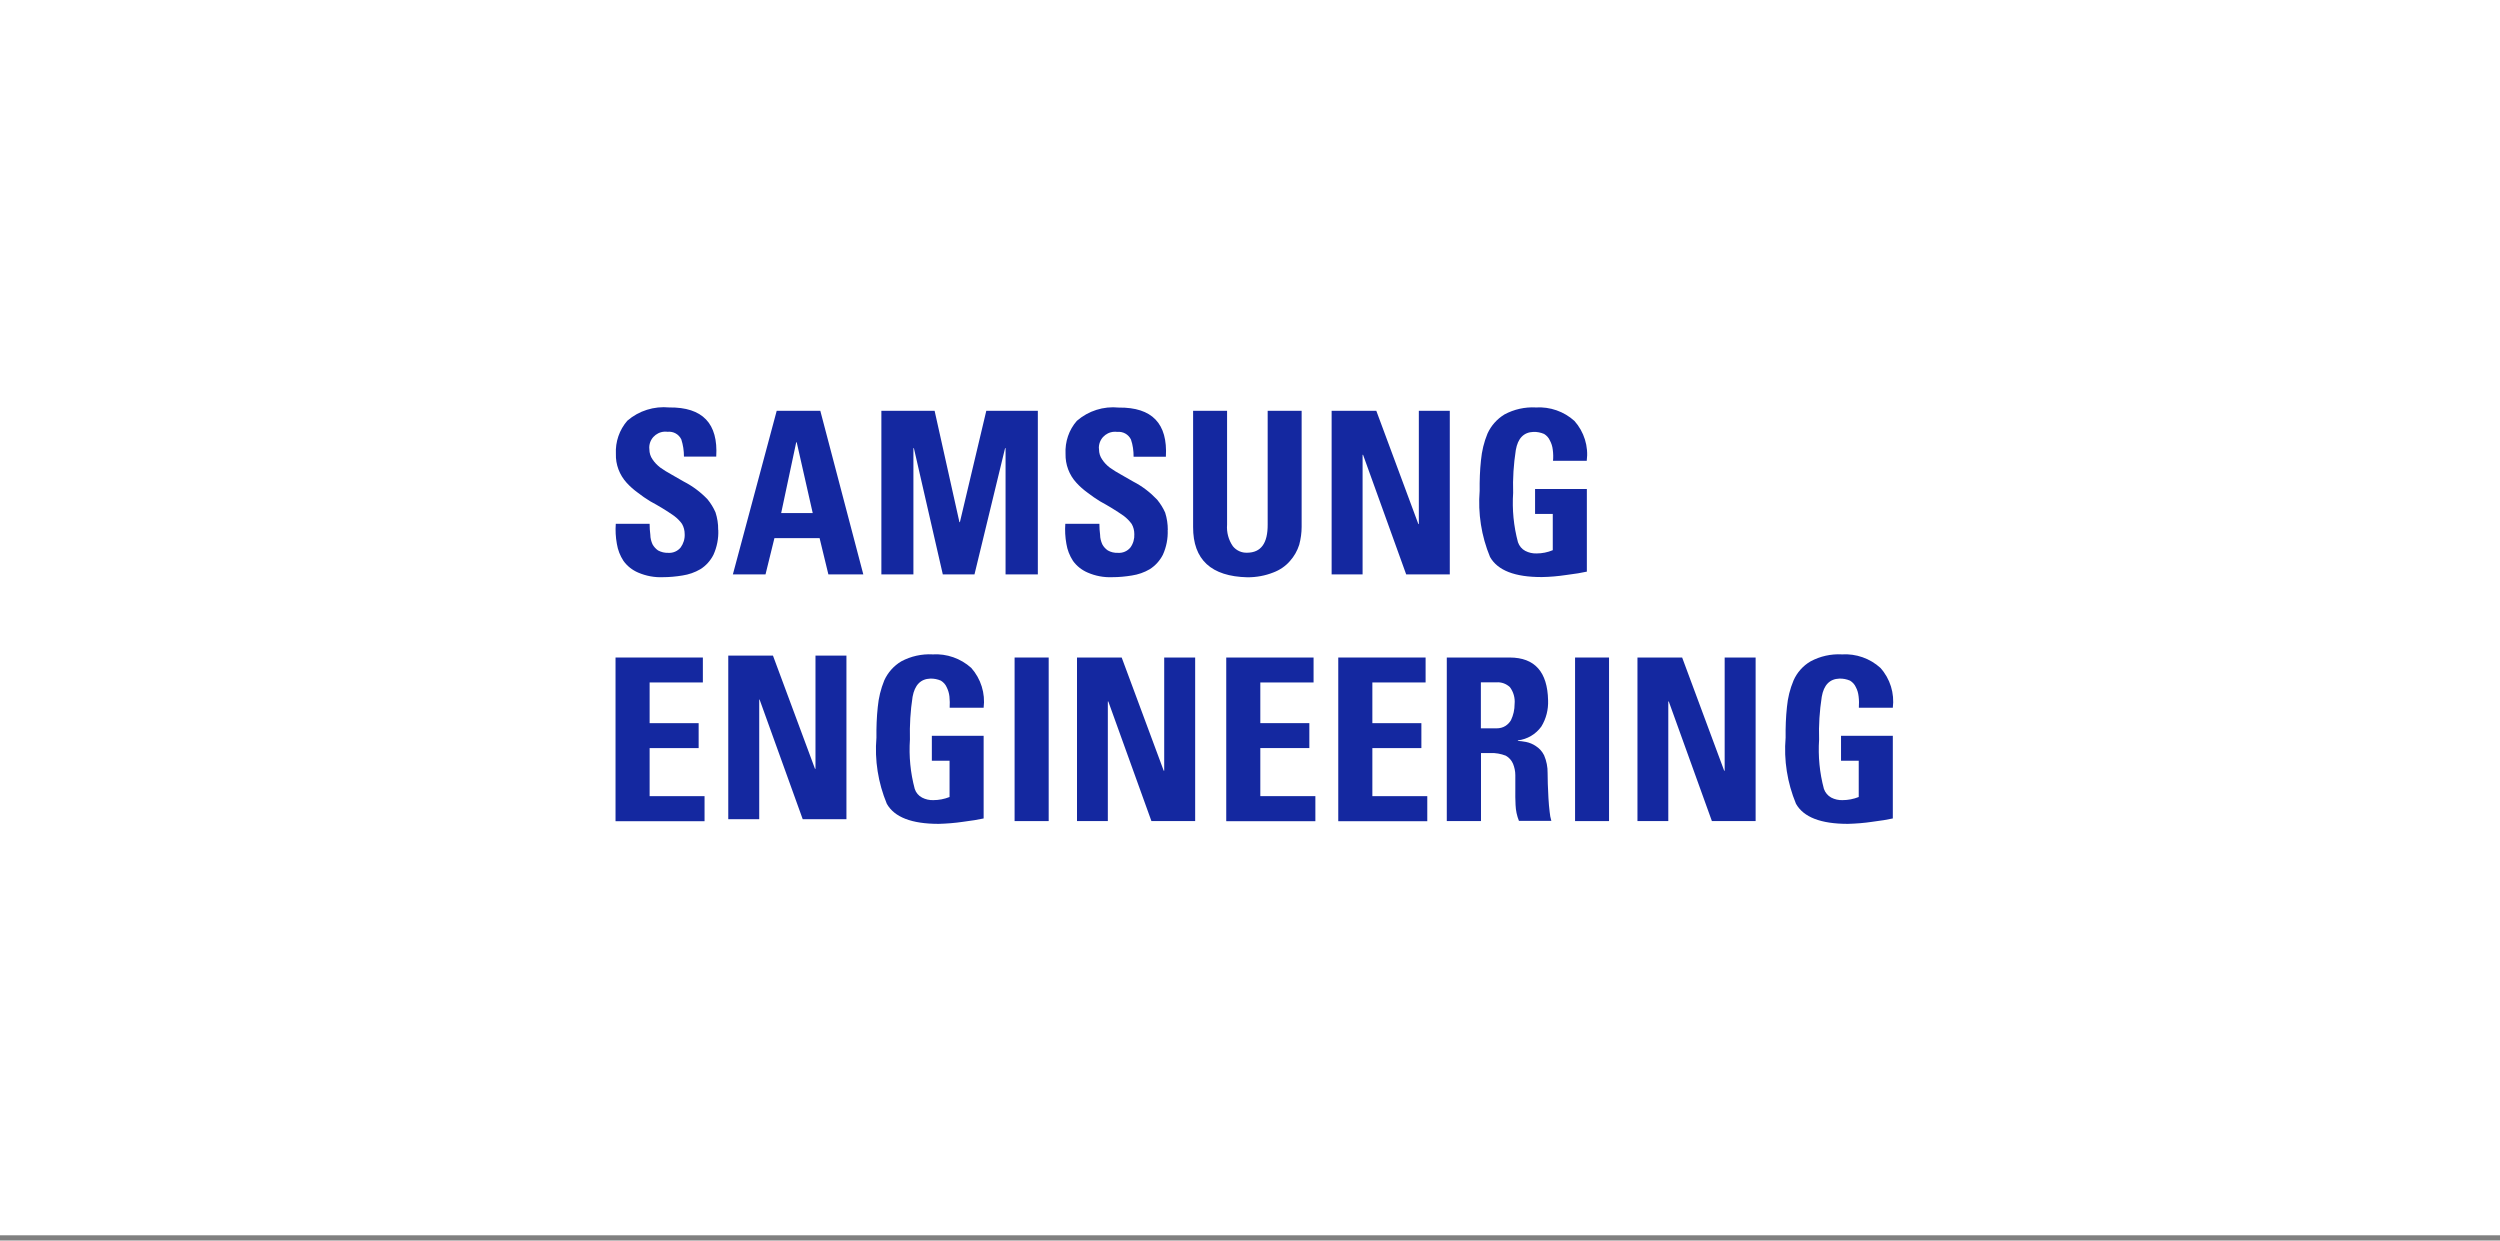
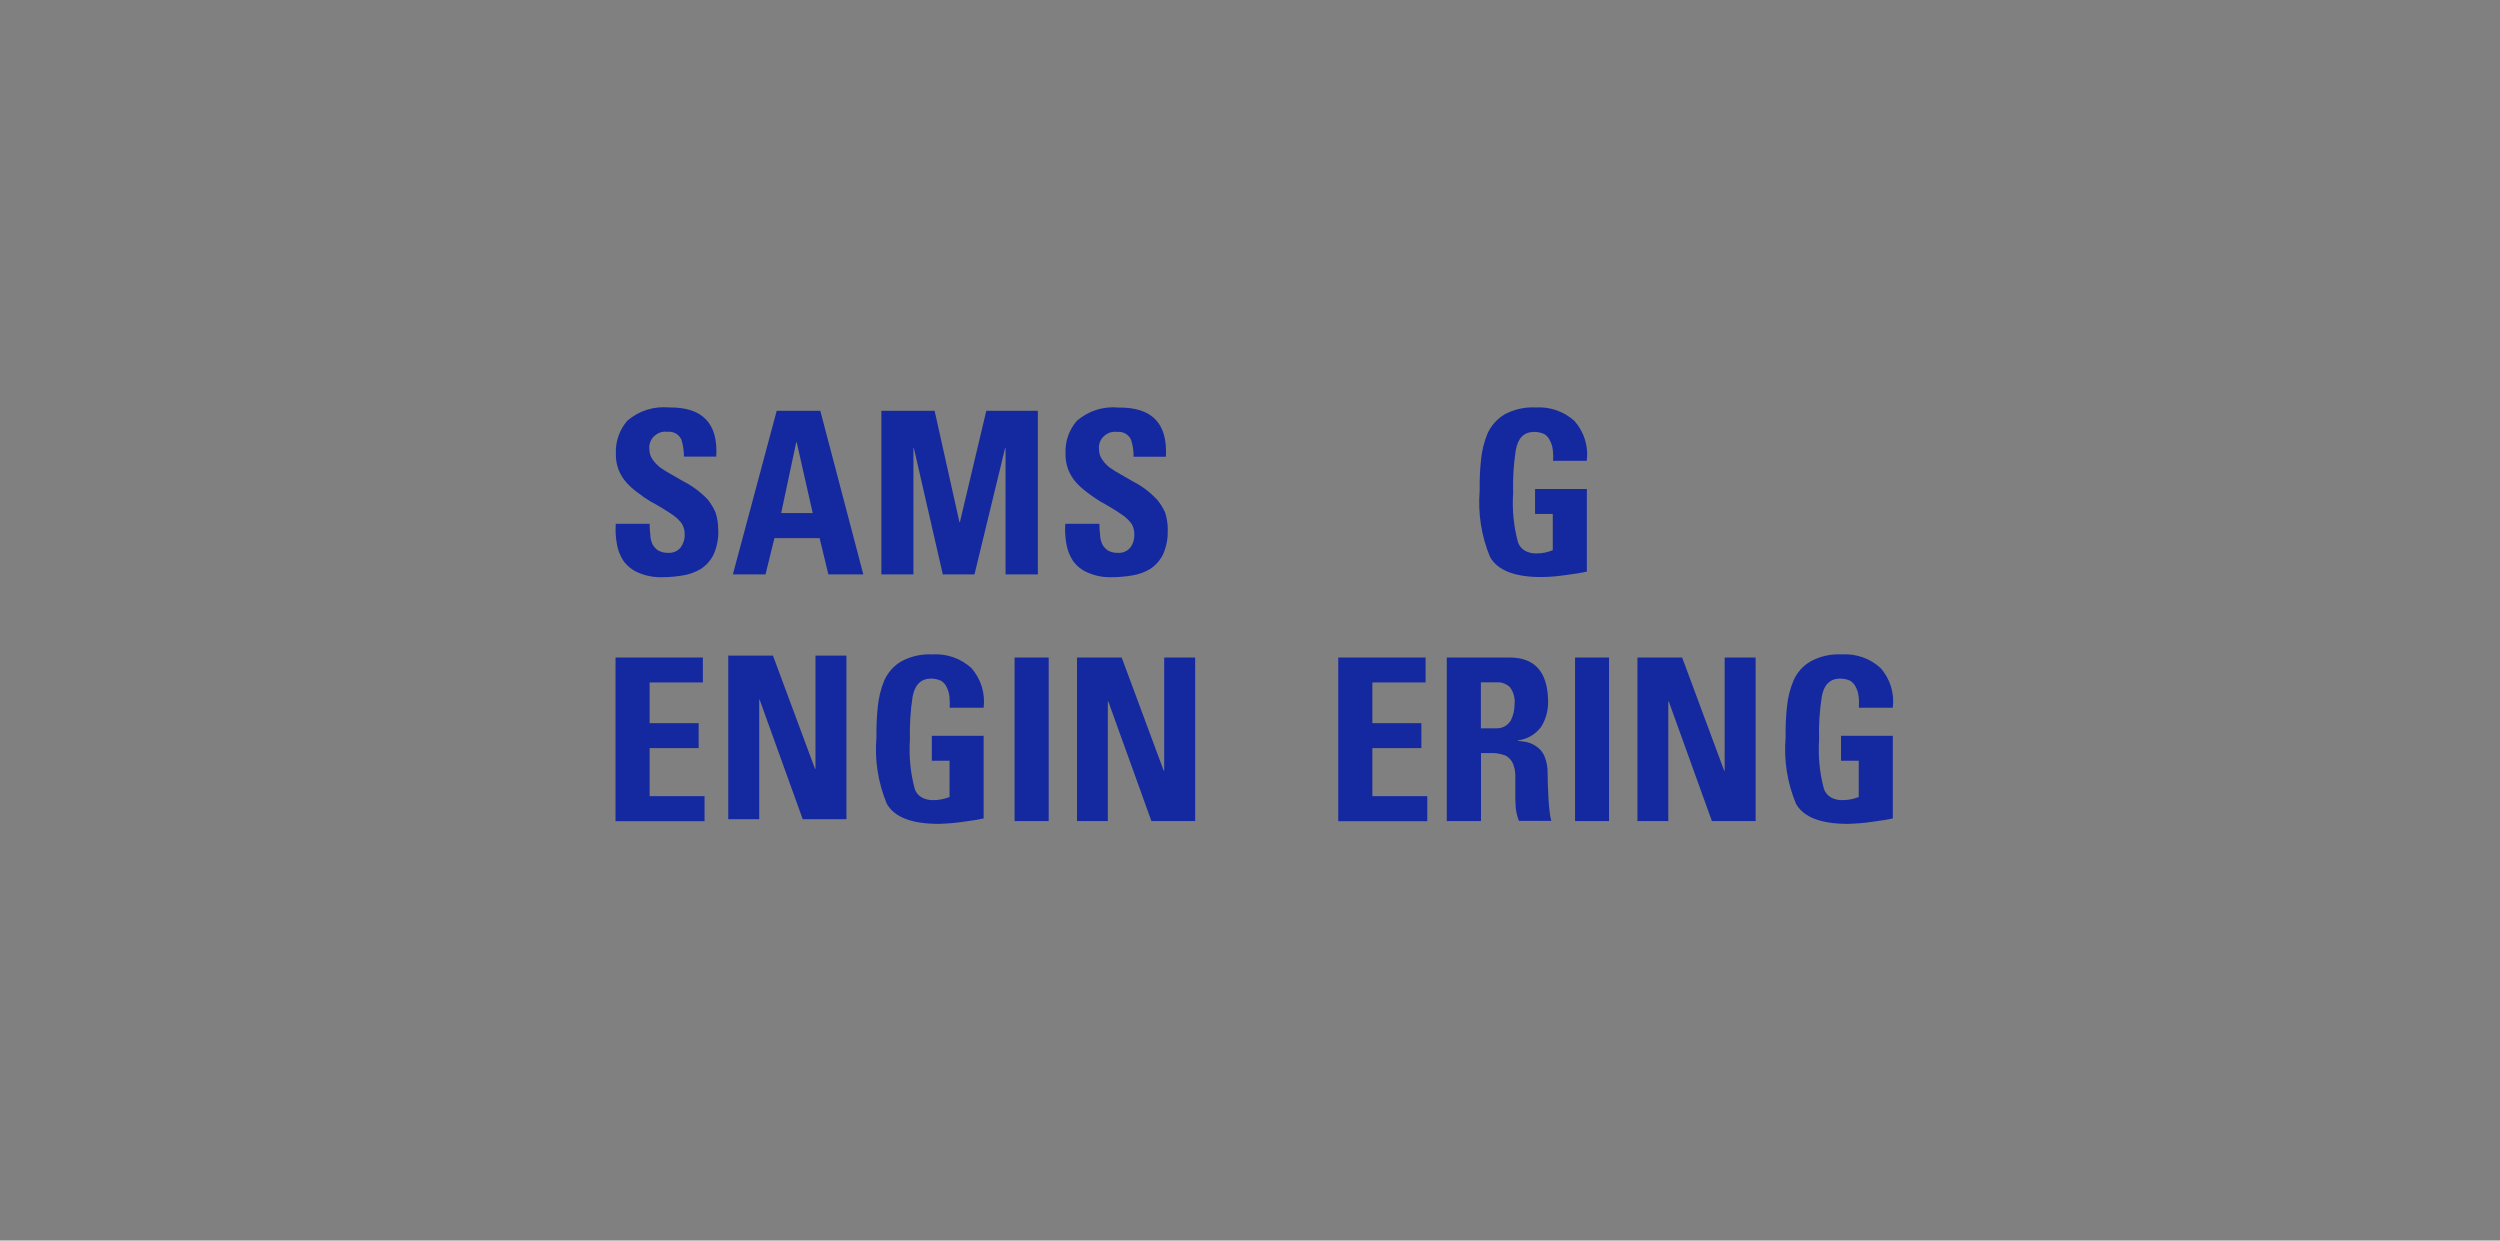
<svg xmlns="http://www.w3.org/2000/svg" width="264" height="131" viewBox="0 0 264 131" fill="none">
  <rect x="0" y="0" width="264" height="131" fill="#808080" stroke="none" />
-   <rect width="264" height="130.447" fill="white" />
  <path d="M75.85 55.963C75.888 56.866 75.71 57.77 75.341 58.584C75.023 59.207 74.553 59.741 73.955 60.11C73.37 60.453 72.734 60.67 72.073 60.771C71.386 60.886 70.686 60.95 69.999 60.95C69.109 60.988 68.218 60.822 67.392 60.466C66.768 60.199 66.234 59.779 65.84 59.232C65.484 58.685 65.242 58.075 65.14 57.426C65.013 56.727 64.975 56.014 65.026 55.315H68.6C68.6 55.709 68.625 56.09 68.676 56.485C68.676 56.828 68.765 57.159 68.905 57.477C69.045 57.731 69.249 57.96 69.49 58.126C69.821 58.304 70.19 58.393 70.559 58.38C71.068 58.418 71.564 58.202 71.882 57.808C72.174 57.401 72.327 56.904 72.302 56.408C72.302 56.027 72.212 55.658 72.022 55.327C71.793 54.997 71.5 54.717 71.182 54.475C70.381 53.915 69.541 53.407 68.664 52.936C68.206 52.656 67.76 52.351 67.341 52.02C66.921 51.715 66.527 51.371 66.171 50.977C65.42 50.15 65 49.056 65.038 47.924C64.975 46.652 65.407 45.393 66.247 44.426C67.468 43.371 69.071 42.874 70.673 43.027C74.197 42.989 75.85 44.719 75.634 48.217H72.225C72.225 47.594 72.136 46.983 71.945 46.398C71.678 45.851 71.106 45.533 70.495 45.597C69.567 45.469 68.702 46.118 68.575 47.047C68.562 47.187 68.549 47.314 68.575 47.454C68.575 47.835 68.689 48.204 68.905 48.509C69.121 48.84 69.401 49.12 69.707 49.362C70.088 49.629 70.483 49.883 70.89 50.099C71.309 50.341 71.742 50.596 72.2 50.85C73.141 51.333 73.993 51.969 74.718 52.732C75.062 53.152 75.341 53.61 75.558 54.106C75.749 54.704 75.85 55.315 75.838 55.938" fill="#1428A0" />
  <path d="M84.119 46.703H84.081L82.491 54.182H85.824L84.132 46.703H84.119ZM77.391 60.657L82.02 43.383H86.625L91.166 60.657H87.477L86.549 56.828H81.779L80.838 60.657H77.391Z" fill="#1428A0" />
  <path d="M93.073 60.657V43.383H98.695L101.315 55.136H101.366L104.152 43.383H109.596V60.657H106.187V47.326H106.136L102.905 60.657H99.56L96.507 47.326H96.456V60.657H93.06H93.073Z" fill="#1428A0" />
  <path d="M123.308 55.964C123.346 56.867 123.168 57.77 122.799 58.584C122.481 59.207 121.998 59.741 121.412 60.11C120.827 60.454 120.191 60.67 119.53 60.772C118.843 60.886 118.156 60.95 117.457 60.95C116.566 60.988 115.676 60.822 114.862 60.466C114.238 60.199 113.704 59.779 113.31 59.233C112.954 58.685 112.712 58.075 112.61 57.426C112.483 56.727 112.445 56.014 112.496 55.315H116.096C116.096 55.709 116.121 56.091 116.172 56.485C116.172 56.828 116.261 57.159 116.401 57.477C116.541 57.744 116.744 57.961 116.986 58.126C117.317 58.317 117.686 58.393 118.054 58.38C118.563 58.418 119.059 58.202 119.377 57.808C119.67 57.401 119.81 56.905 119.784 56.409C119.784 56.027 119.695 55.658 119.504 55.328C119.263 54.997 118.983 54.717 118.665 54.475C117.864 53.916 117.024 53.407 116.159 52.936C115.701 52.656 115.269 52.351 114.836 52.02C114.417 51.715 114.022 51.372 113.666 50.977C112.903 50.151 112.496 49.057 112.521 47.925C112.458 46.653 112.877 45.393 113.717 44.439C114.938 43.383 116.528 42.875 118.143 43.04C121.667 43.002 123.32 44.732 123.117 48.23H119.708C119.708 47.606 119.632 46.996 119.428 46.411C119.161 45.864 118.589 45.546 117.978 45.609C117.05 45.482 116.197 46.118 116.057 47.047C116.032 47.187 116.032 47.327 116.057 47.467C116.057 47.848 116.172 48.217 116.388 48.522C116.604 48.853 116.871 49.133 117.189 49.375C117.571 49.642 117.965 49.896 118.372 50.112C118.792 50.354 119.225 50.608 119.683 50.863C120.624 51.346 121.463 51.995 122.188 52.758C122.532 53.178 122.824 53.636 123.041 54.132C123.231 54.73 123.32 55.34 123.32 55.964" fill="#1428A0" />
-   <path d="M137.453 43.383V55.632C137.453 56.268 137.364 56.904 137.198 57.528C136.995 58.164 136.664 58.749 136.219 59.245C135.748 59.792 135.138 60.199 134.463 60.453C133.598 60.797 132.67 60.962 131.741 60.962C127.9 60.873 125.979 59.105 125.992 55.645V43.383H129.579V55.404C129.515 56.218 129.732 57.019 130.19 57.68C130.558 58.138 131.118 58.393 131.703 58.367C133.166 58.355 133.878 57.362 133.866 55.391V43.383H137.465H137.453Z" fill="#1428A0" />
-   <path d="M140.62 60.657V43.383H145.339L149.778 55.34H149.829V43.383H153.098V60.657H148.493L143.939 48.026H143.889V60.657H140.62Z" fill="#1428A0" />
  <path d="M163.998 48.675C164.036 48.28 164.024 47.886 163.973 47.492C163.935 47.148 163.833 46.818 163.667 46.512C163.54 46.22 163.324 45.991 163.057 45.825C162.701 45.673 162.319 45.596 161.925 45.609C160.907 45.647 160.284 46.283 160.068 47.53C159.839 49.018 159.737 50.532 159.788 52.045C159.673 53.801 159.839 55.556 160.297 57.261C160.437 57.655 160.704 57.986 161.073 58.176C161.441 58.367 161.848 58.456 162.256 58.444C162.841 58.444 163.426 58.329 163.973 58.1V54.271H162.103V51.638H167.572V60.364C167.064 60.479 166.326 60.606 165.385 60.72C164.532 60.848 163.68 60.924 162.828 60.937C159.979 60.949 158.147 60.237 157.346 58.812C156.43 56.599 156.061 54.208 156.252 51.829C156.239 50.748 156.277 49.667 156.392 48.598C156.481 47.632 156.71 46.678 157.079 45.787C157.46 44.948 158.083 44.248 158.872 43.765C159.89 43.218 161.034 42.963 162.192 43.027C163.68 42.938 165.156 43.447 166.262 44.452C167.28 45.596 167.763 47.136 167.56 48.662H163.985L163.998 48.675Z" fill="#1428A0" />
  <path d="M65 86.707V69.434H74.222V72.067H68.6V76.366H73.777V78.999H68.6V84.074H74.4V86.72H65V86.707Z" fill="#1428A0" />
  <path d="M76.905 86.504V69.23H81.624L86.064 81.187H86.115V69.23H89.384V86.504H84.766L80.213 73.873H80.174V86.504H76.905Z" fill="#1428A0" />
  <path d="M100.285 74.725C100.311 74.331 100.298 73.937 100.26 73.543C100.222 73.199 100.12 72.868 99.967 72.563C99.84 72.271 99.624 72.042 99.357 71.876C99.001 71.724 98.619 71.647 98.237 71.66C97.22 71.698 96.597 72.334 96.368 73.581C96.139 75.069 96.05 76.583 96.088 78.096C95.973 79.852 96.139 81.607 96.597 83.311C96.724 83.706 97.004 84.036 97.373 84.227C97.741 84.418 98.148 84.507 98.555 84.494C99.141 84.494 99.726 84.38 100.273 84.164V80.335H98.403V77.702H103.872V86.428C103.351 86.542 102.626 86.669 101.685 86.784C100.832 86.911 99.98 86.975 99.128 87C96.279 87 94.447 86.301 93.646 84.876C92.73 82.663 92.348 80.271 92.552 77.893C92.539 76.812 92.577 75.73 92.692 74.662C92.781 73.695 93.01 72.754 93.378 71.851C93.76 71.011 94.383 70.312 95.172 69.841C96.189 69.294 97.347 69.04 98.492 69.103C99.98 69.014 101.443 69.523 102.562 70.528C103.58 71.673 104.063 73.212 103.872 74.738H100.285V74.725Z" fill="#1428A0" />
  <path d="M110.741 69.434H107.141V86.707H110.741V69.434Z" fill="#1428A0" />
  <path d="M113.731 86.707V69.434H118.45L122.889 81.39H122.94V69.434H126.209V86.707H121.591L117.038 74.076H116.987V86.707H113.731Z" fill="#1428A0" />
-   <path d="M129.491 86.707V69.434H138.713V72.067H133.09V76.366H138.267V78.999H133.09V84.074H138.903V86.72H129.503L129.491 86.707Z" fill="#1428A0" />
  <path d="M141.321 86.707V69.434H150.543V72.067H144.921V76.366H150.098V78.999H144.921V84.074H150.721V86.72H141.321V86.707Z" fill="#1428A0" />
  <path d="M156.38 76.913H158.034C158.365 76.913 158.695 76.837 158.975 76.659C159.217 76.506 159.42 76.29 159.56 76.048C159.815 75.514 159.942 74.941 159.942 74.344C160.006 73.708 159.827 73.072 159.446 72.563C159.064 72.207 158.555 72.016 158.034 72.054H156.38V76.9V76.913ZM156.38 86.707H152.781V69.434H159.446C162.079 69.446 163.414 70.96 163.478 73.949C163.516 74.929 163.275 75.895 162.766 76.722C162.181 77.536 161.278 78.07 160.285 78.185V78.236C160.514 78.249 160.807 78.287 161.15 78.35C161.519 78.427 161.863 78.567 162.181 78.783C162.562 79.025 162.855 79.355 163.058 79.762C163.313 80.36 163.44 80.996 163.427 81.632C163.427 82.268 163.453 83.146 163.516 84.278C163.542 84.812 163.593 85.295 163.643 85.728C163.669 86.059 163.732 86.377 163.821 86.682H160.4C160.184 86.148 160.069 85.588 160.044 85.016C160.018 84.456 160.006 83.896 160.018 83.337V81.848C160.018 81.441 159.929 81.034 159.777 80.653C159.624 80.296 159.357 79.991 159.013 79.8C158.492 79.597 157.919 79.495 157.36 79.521H156.393V86.682L156.38 86.707Z" fill="#1428A0" />
  <path d="M169.914 69.434H166.327V86.707H169.914V69.434Z" fill="#1428A0" />
  <path d="M172.916 86.707V69.434H177.635L182.074 81.39H182.125V69.434H185.394V86.707H180.777L176.223 74.076H176.172V86.707H172.903H172.916Z" fill="#1428A0" />
  <path d="M196.295 74.725C196.32 74.331 196.32 73.937 196.269 73.543C196.231 73.199 196.142 72.868 195.977 72.563C195.849 72.271 195.633 72.042 195.366 71.876C195.01 71.724 194.628 71.647 194.234 71.66C193.216 71.698 192.593 72.334 192.377 73.581C192.148 75.069 192.046 76.583 192.097 78.096C191.983 79.852 192.148 81.607 192.606 83.311C192.746 83.706 193.026 84.036 193.382 84.227C193.751 84.418 194.158 84.507 194.565 84.494C195.15 84.494 195.735 84.38 196.282 84.164V80.335H194.412V77.702H199.882V86.428C199.373 86.542 198.635 86.669 197.694 86.784C196.854 86.911 196.002 86.975 195.137 87C192.288 87 190.456 86.301 189.655 84.876C188.739 82.663 188.357 80.271 188.561 77.893C188.548 76.812 188.586 75.73 188.701 74.662C188.79 73.695 189.019 72.754 189.4 71.851C189.769 71.011 190.405 70.299 191.194 69.841C192.212 69.294 193.356 69.04 194.514 69.103C196.002 69.014 197.465 69.523 198.571 70.528C199.602 71.673 200.072 73.212 199.882 74.738H196.307L196.295 74.725Z" fill="#1428A0" />
</svg>